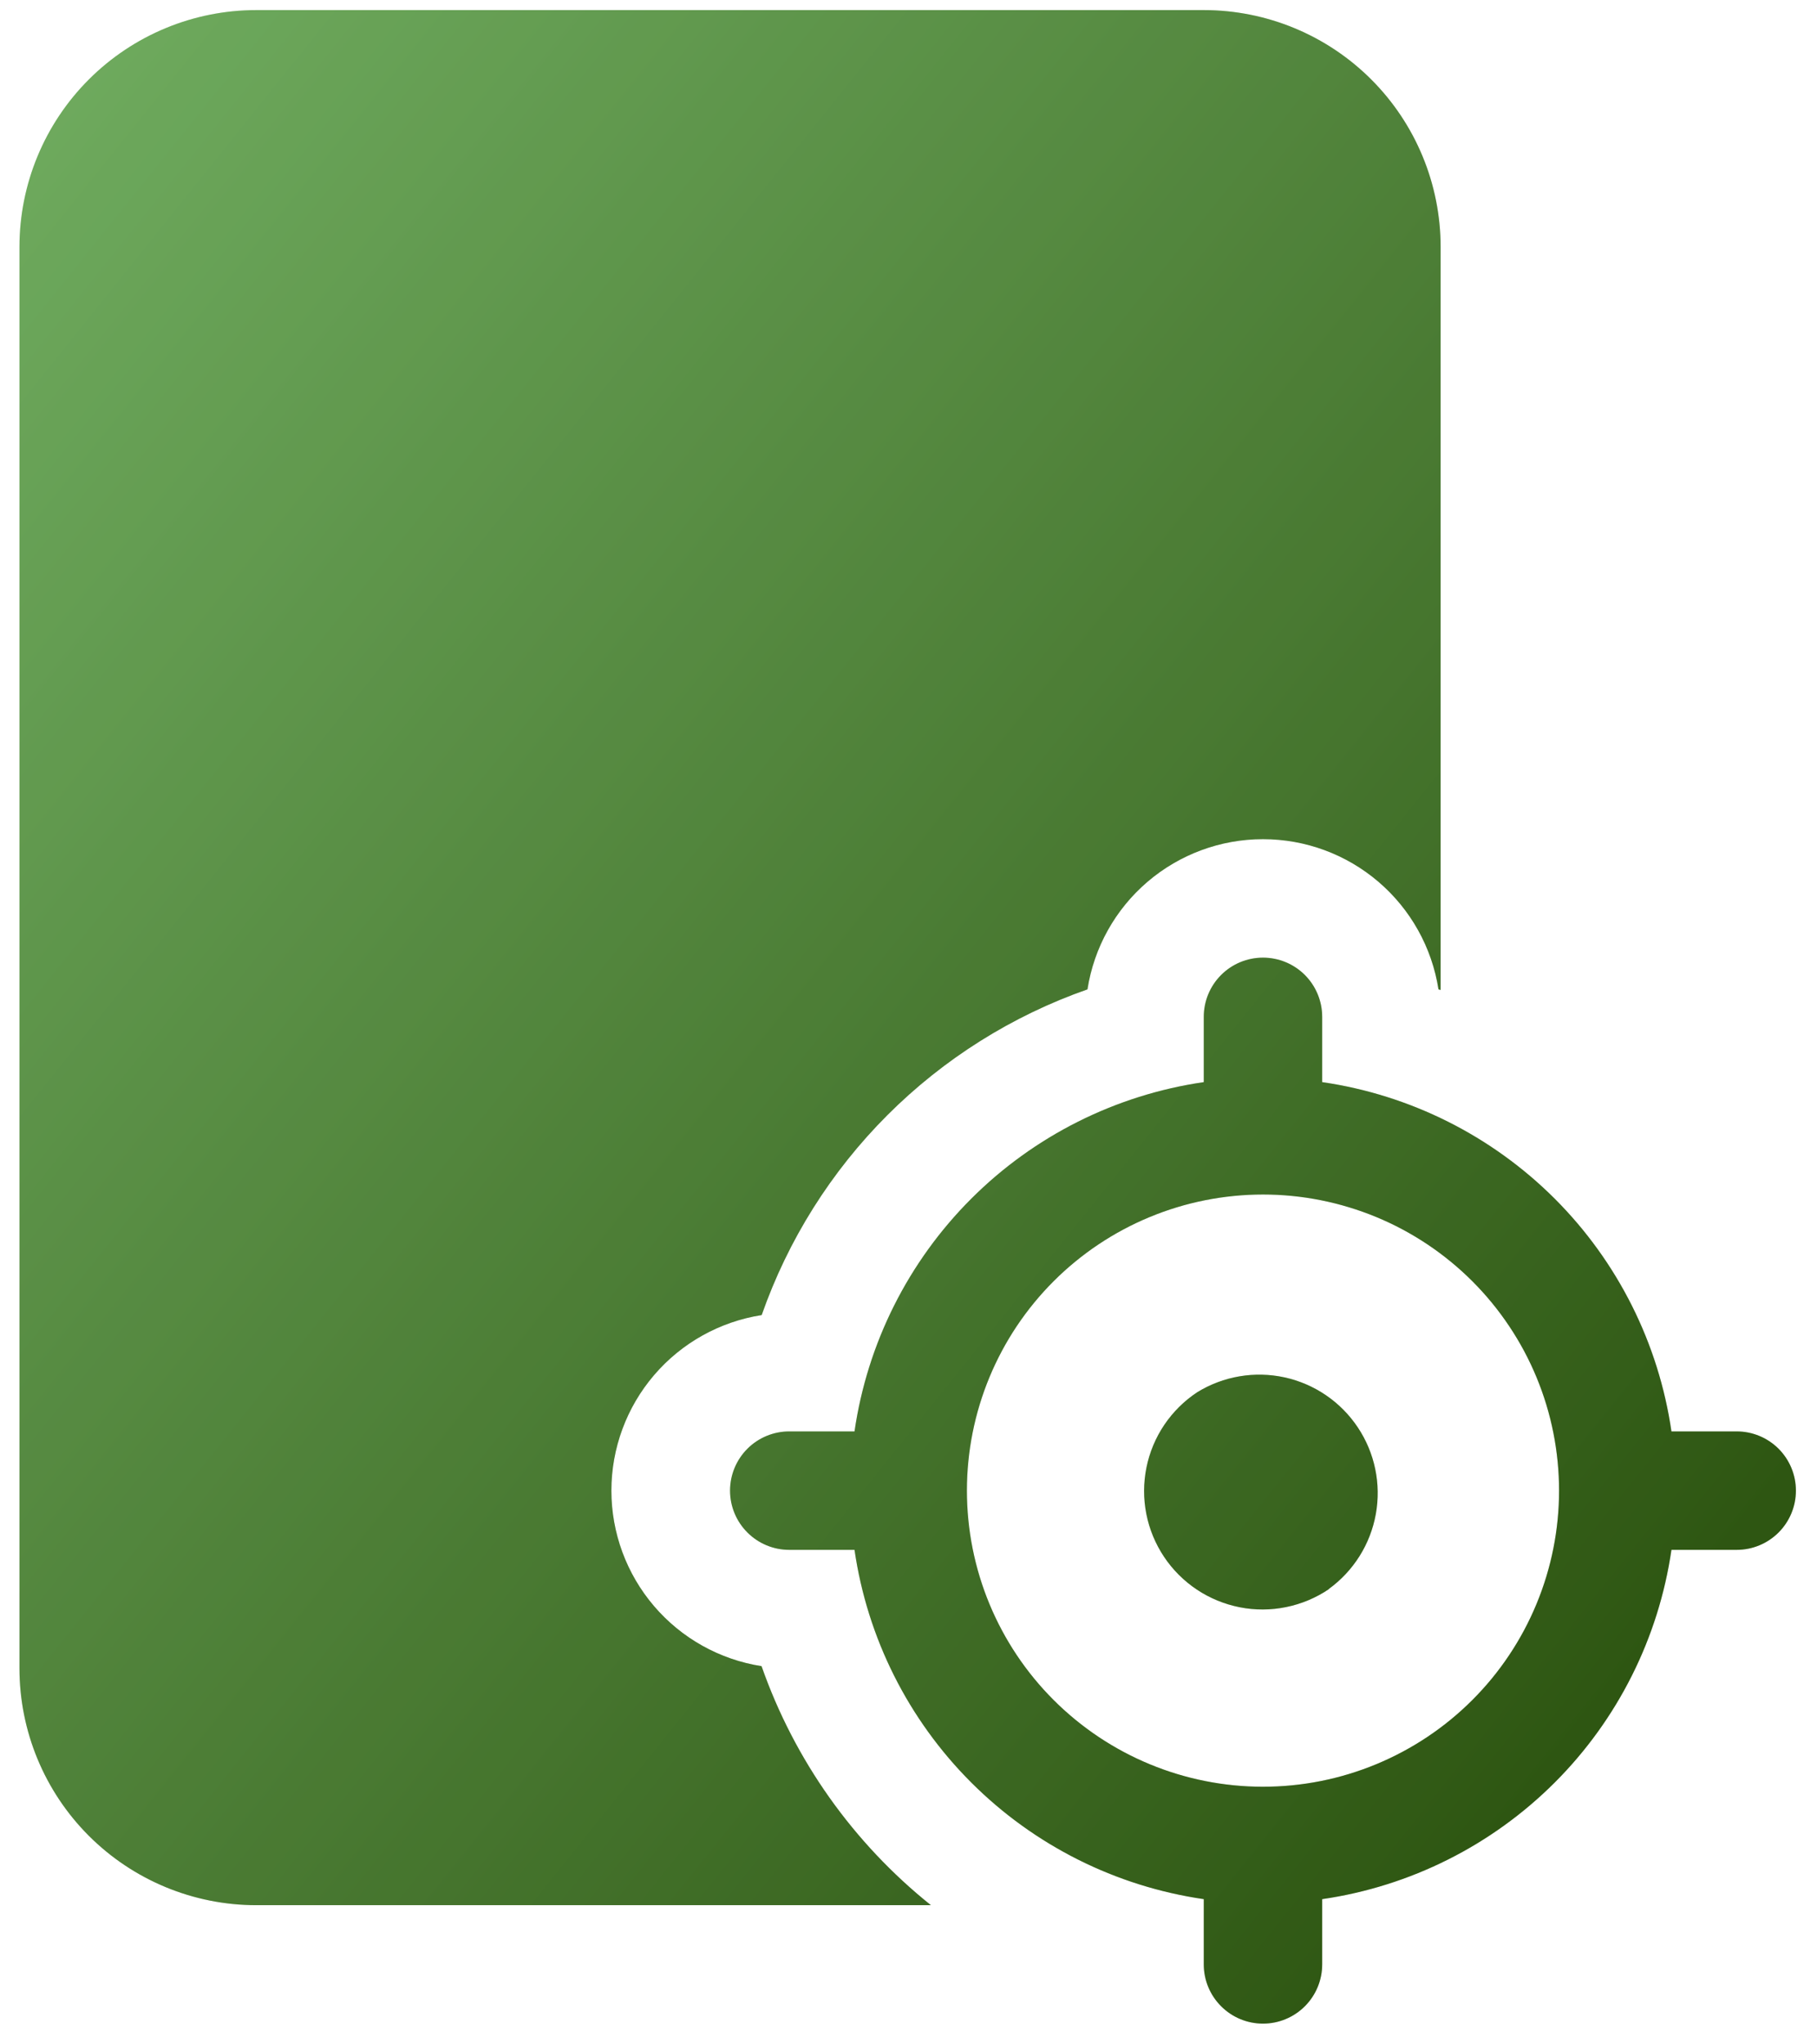
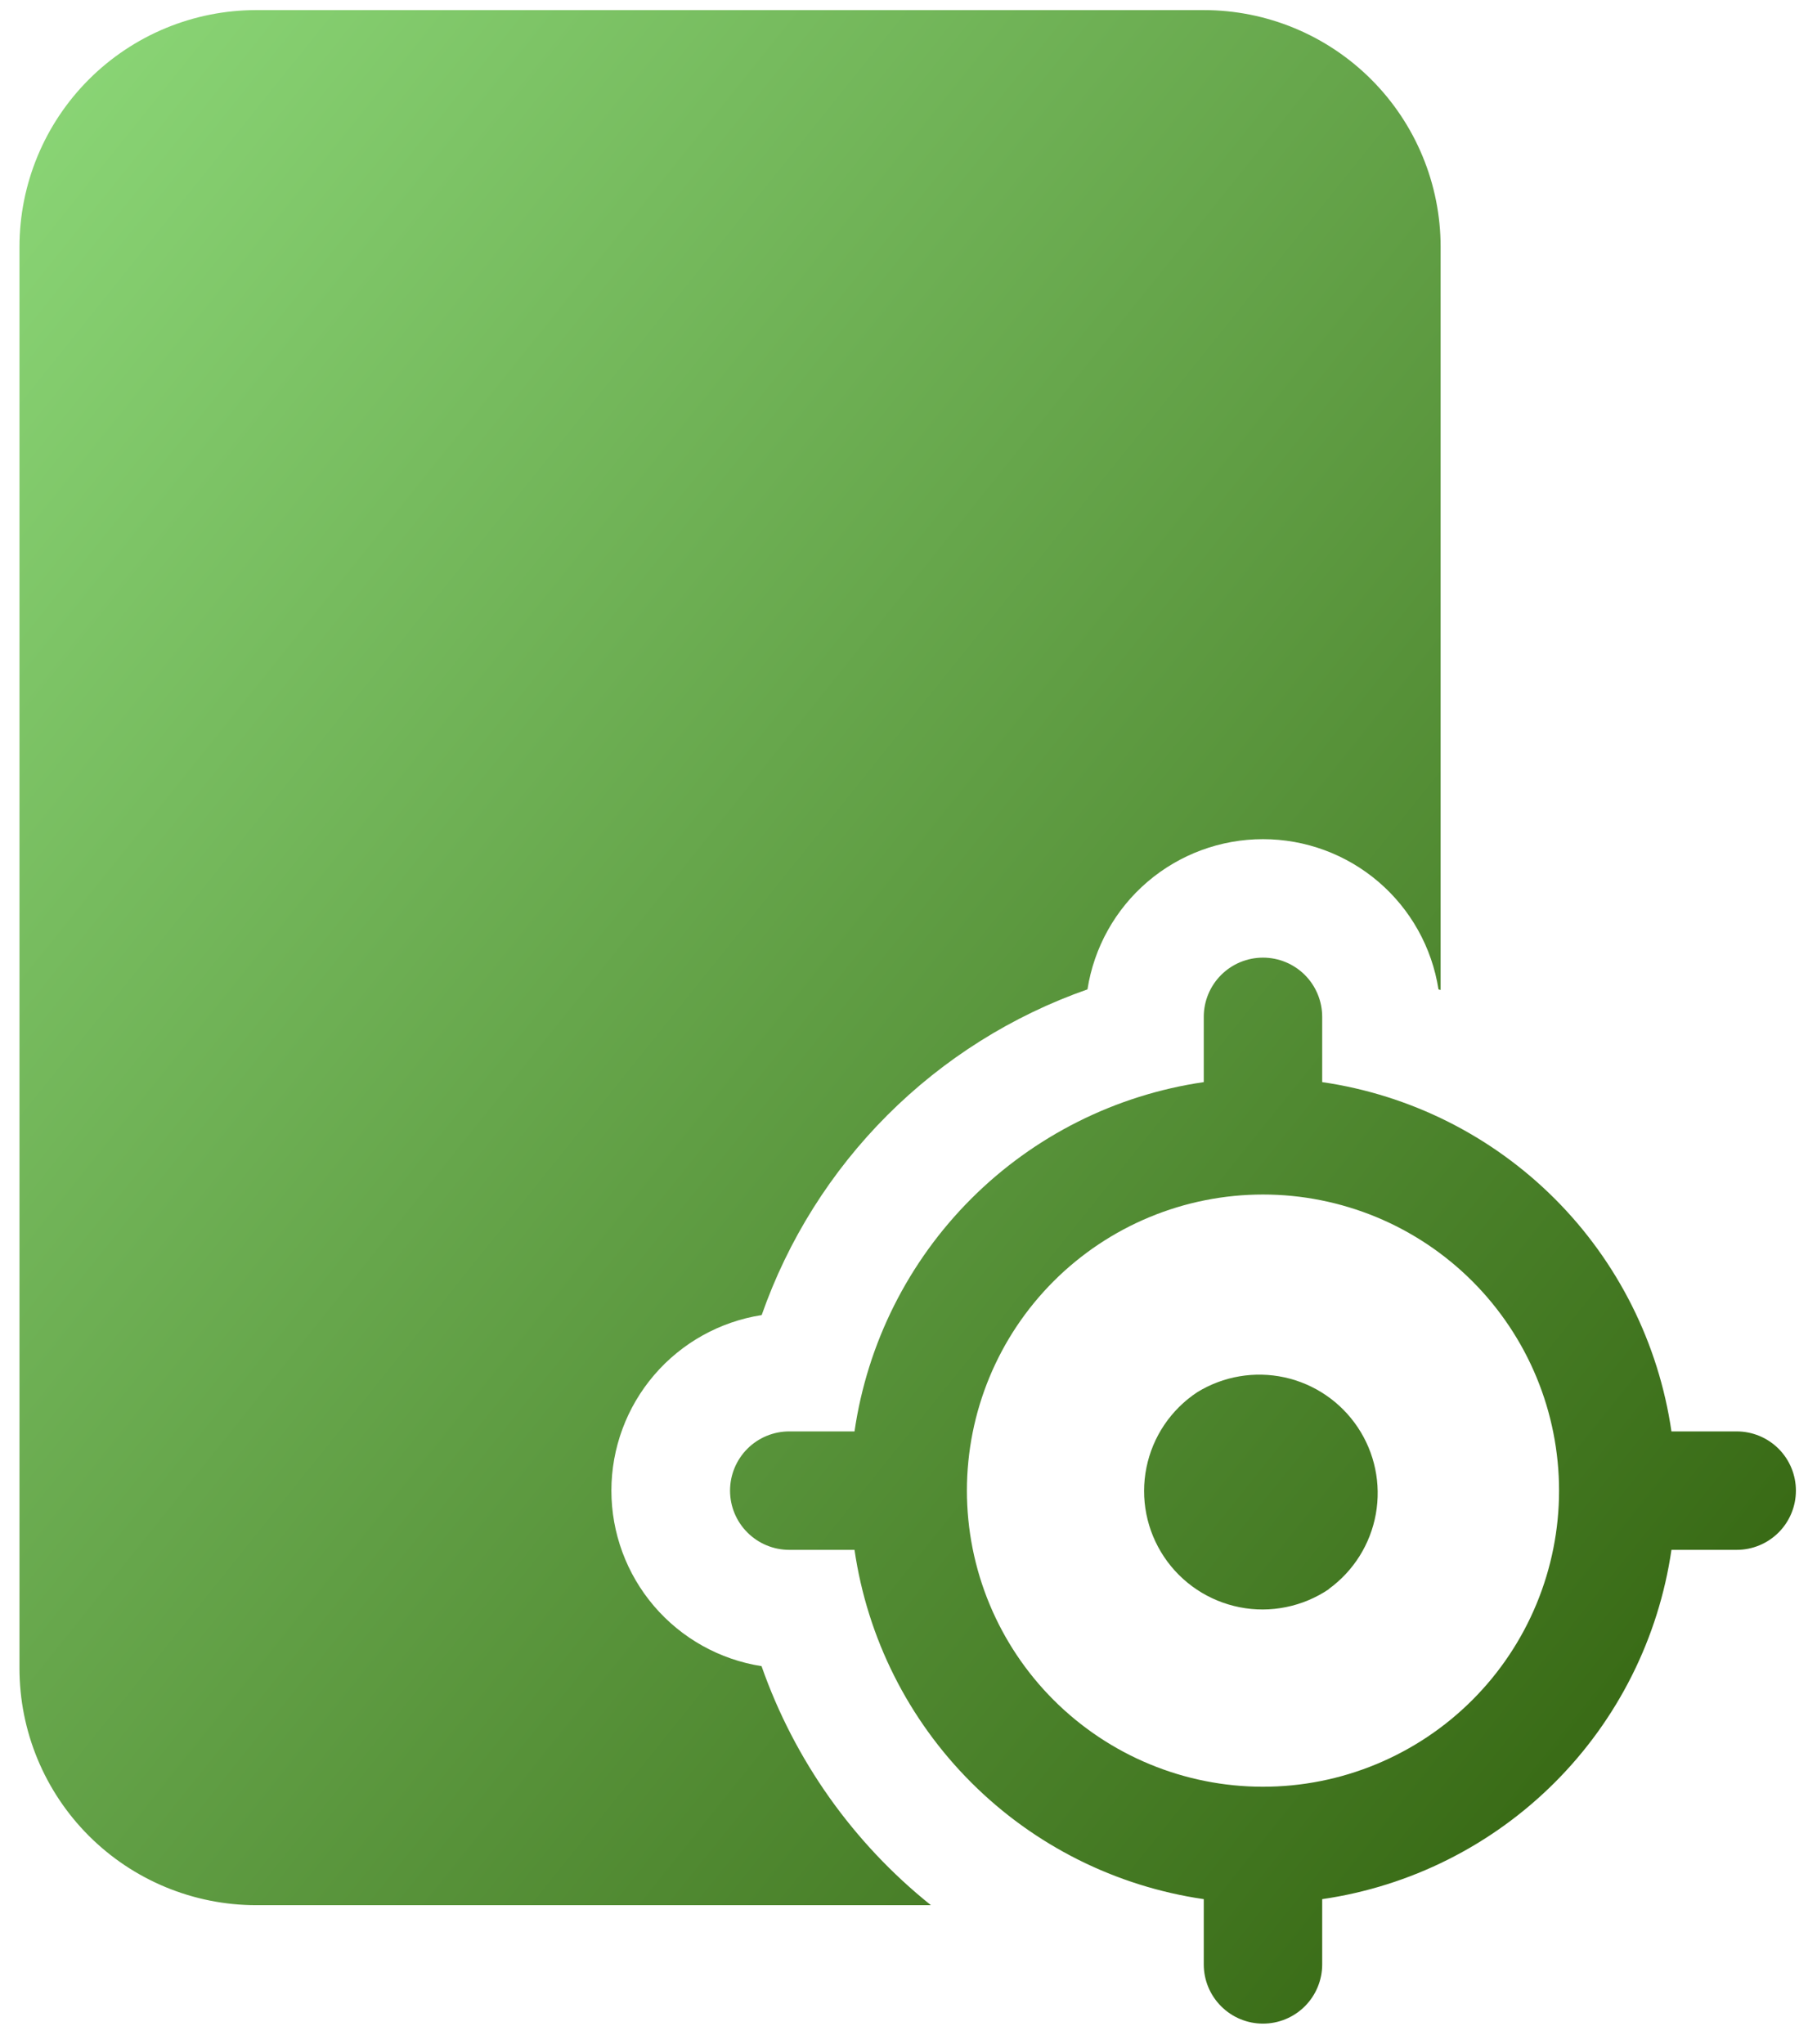
<svg xmlns="http://www.w3.org/2000/svg" width="56" height="63" viewBox="0 0 56 63" fill="none">
  <path d="M7.9 0.311C5.964 0.311 4.107 1.08 2.738 2.449C1.369 3.818 0.6 5.675 0.6 7.611V51.411C0.6 53.347 1.369 55.204 2.738 56.573C4.107 57.942 5.964 58.711 7.9 58.711H28.691C26.295 56.793 24.486 54.241 23.471 51.345C22.181 51.143 21.006 50.487 20.158 49.495C19.309 48.502 18.843 47.24 18.843 45.934C18.844 44.629 19.311 43.366 20.16 42.375C21.009 41.383 22.185 40.728 23.475 40.526C24.288 38.207 25.613 36.101 27.351 34.363C29.089 32.626 31.196 31.301 33.516 30.489C33.717 29.199 34.373 28.024 35.365 27.175C36.357 26.326 37.62 25.86 38.925 25.86C40.231 25.86 41.493 26.326 42.485 27.175C43.477 28.024 44.133 29.199 44.334 30.489L44.4 30.507V7.611C44.4 5.675 43.631 3.818 42.262 2.449C40.893 1.08 39.036 0.311 37.1 0.311H7.9ZM40.955 48.973C40.556 49.242 40.108 49.43 39.637 49.525C39.166 49.621 38.68 49.623 38.208 49.53C37.736 49.437 37.287 49.252 36.887 48.986C36.487 48.719 36.143 48.376 35.876 47.976C35.609 47.576 35.423 47.127 35.33 46.655C35.237 46.184 35.238 45.698 35.333 45.227C35.428 44.755 35.615 44.307 35.884 43.908C36.153 43.51 36.498 43.168 36.899 42.903C37.704 42.408 38.669 42.245 39.591 42.446C40.514 42.648 41.322 43.2 41.846 43.985C42.371 44.77 42.57 45.728 42.403 46.657C42.236 47.587 41.716 48.415 40.951 48.969L40.955 48.973ZM51.514 44.111H53.525C54.009 44.111 54.473 44.303 54.816 44.645C55.158 44.988 55.35 45.452 55.35 45.936C55.35 46.42 55.158 46.884 54.816 47.226C54.473 47.569 54.009 47.761 53.525 47.761H51.514C51.119 50.475 49.858 52.99 47.919 54.929C45.979 56.869 43.465 58.13 40.75 58.525V60.536C40.75 61.02 40.558 61.484 40.216 61.826C39.873 62.169 39.409 62.361 38.925 62.361C38.441 62.361 37.977 62.169 37.635 61.826C37.292 61.484 37.1 61.02 37.1 60.536V58.525C34.386 58.13 31.871 56.869 29.932 54.929C27.992 52.99 26.731 50.475 26.336 47.761H24.325C23.841 47.761 23.377 47.569 23.035 47.226C22.692 46.884 22.5 46.42 22.5 45.936C22.5 45.452 22.692 44.988 23.035 44.645C23.377 44.303 23.841 44.111 24.325 44.111H26.336C26.731 41.396 27.992 38.882 29.932 36.942C31.871 35.003 34.386 33.742 37.1 33.347V31.336C37.1 30.852 37.292 30.388 37.635 30.045C37.977 29.703 38.441 29.511 38.925 29.511C39.409 29.511 39.873 29.703 40.216 30.045C40.558 30.388 40.75 30.852 40.75 31.336V33.347C43.465 33.742 45.979 35.003 47.919 36.942C49.858 38.882 51.119 41.396 51.514 44.111ZM39.819 55.017C41.012 54.9 42.17 54.548 43.227 53.983C44.283 53.419 45.219 52.651 45.979 51.725C46.739 50.798 47.309 49.732 47.657 48.585C48.005 47.438 48.124 46.234 48.006 45.041C47.889 43.849 47.538 42.691 46.973 41.634C46.408 40.578 45.641 39.642 44.714 38.882C43.788 38.122 42.721 37.551 41.574 37.204C40.427 36.856 39.223 36.737 38.031 36.855C35.622 37.092 33.407 38.276 31.871 40.147C30.336 42.017 29.607 44.422 29.844 46.83C30.081 49.239 31.265 51.454 33.136 52.989C35.007 54.525 37.411 55.254 39.819 55.017Z" fill="url(#paint0_linear_18856_19562)" />
-   <path d="M7.9 0.311C5.964 0.311 4.107 1.08 2.738 2.449C1.369 3.818 0.6 5.675 0.6 7.611V51.411C0.6 53.347 1.369 55.204 2.738 56.573C4.107 57.942 5.964 58.711 7.9 58.711H28.691C26.295 56.793 24.486 54.241 23.471 51.345C22.181 51.143 21.006 50.487 20.158 49.495C19.309 48.502 18.843 47.24 18.843 45.934C18.844 44.629 19.311 43.366 20.16 42.375C21.009 41.383 22.185 40.728 23.475 40.526C24.288 38.207 25.613 36.101 27.351 34.363C29.089 32.626 31.196 31.301 33.516 30.489C33.717 29.199 34.373 28.024 35.365 27.175C36.357 26.326 37.62 25.86 38.925 25.86C40.231 25.86 41.493 26.326 42.485 27.175C43.477 28.024 44.133 29.199 44.334 30.489L44.4 30.507V7.611C44.4 5.675 43.631 3.818 42.262 2.449C40.893 1.08 39.036 0.311 37.1 0.311H7.9ZM40.955 48.973C40.556 49.242 40.108 49.43 39.637 49.525C39.166 49.621 38.68 49.623 38.208 49.53C37.736 49.437 37.287 49.252 36.887 48.986C36.487 48.719 36.143 48.376 35.876 47.976C35.609 47.576 35.423 47.127 35.33 46.655C35.237 46.184 35.238 45.698 35.333 45.227C35.428 44.755 35.615 44.307 35.884 43.908C36.153 43.51 36.498 43.168 36.899 42.903C37.704 42.408 38.669 42.245 39.591 42.446C40.514 42.648 41.322 43.2 41.846 43.985C42.371 44.77 42.57 45.728 42.403 46.657C42.236 47.587 41.716 48.415 40.951 48.969L40.955 48.973ZM51.514 44.111H53.525C54.009 44.111 54.473 44.303 54.816 44.645C55.158 44.988 55.35 45.452 55.35 45.936C55.35 46.42 55.158 46.884 54.816 47.226C54.473 47.569 54.009 47.761 53.525 47.761H51.514C51.119 50.475 49.858 52.99 47.919 54.929C45.979 56.869 43.465 58.13 40.75 58.525V60.536C40.75 61.02 40.558 61.484 40.216 61.826C39.873 62.169 39.409 62.361 38.925 62.361C38.441 62.361 37.977 62.169 37.635 61.826C37.292 61.484 37.1 61.02 37.1 60.536V58.525C34.386 58.13 31.871 56.869 29.932 54.929C27.992 52.99 26.731 50.475 26.336 47.761H24.325C23.841 47.761 23.377 47.569 23.035 47.226C22.692 46.884 22.5 46.42 22.5 45.936C22.5 45.452 22.692 44.988 23.035 44.645C23.377 44.303 23.841 44.111 24.325 44.111H26.336C26.731 41.396 27.992 38.882 29.932 36.942C31.871 35.003 34.386 33.742 37.1 33.347V31.336C37.1 30.852 37.292 30.388 37.635 30.045C37.977 29.703 38.441 29.511 38.925 29.511C39.409 29.511 39.873 29.703 40.216 30.045C40.558 30.388 40.75 30.852 40.75 31.336V33.347C43.465 33.742 45.979 35.003 47.919 36.942C49.858 38.882 51.119 41.396 51.514 44.111ZM39.819 55.017C41.012 54.9 42.17 54.548 43.227 53.983C44.283 53.419 45.219 52.651 45.979 51.725C46.739 50.798 47.309 49.732 47.657 48.585C48.005 47.438 48.124 46.234 48.006 45.041C47.889 43.849 47.538 42.691 46.973 41.634C46.408 40.578 45.641 39.642 44.714 38.882C43.788 38.122 42.721 37.551 41.574 37.204C40.427 36.856 39.223 36.737 38.031 36.855C35.622 37.092 33.407 38.276 31.871 40.147C30.336 42.017 29.607 44.422 29.844 46.83C30.081 49.239 31.265 51.454 33.136 52.989C35.007 54.525 37.411 55.254 39.819 55.017Z" fill="black" fill-opacity="0.2" />
  <defs>
    <linearGradient id="paint0_linear_18856_19562" x1="-0.55" y1="0.832" x2="65.797" y2="54.072" gradientUnits="userSpaceOnUse">
      <stop stop-color="#8DD979" />
      <stop offset="1" stop-color="#2A5704" />
    </linearGradient>
  </defs>
</svg>